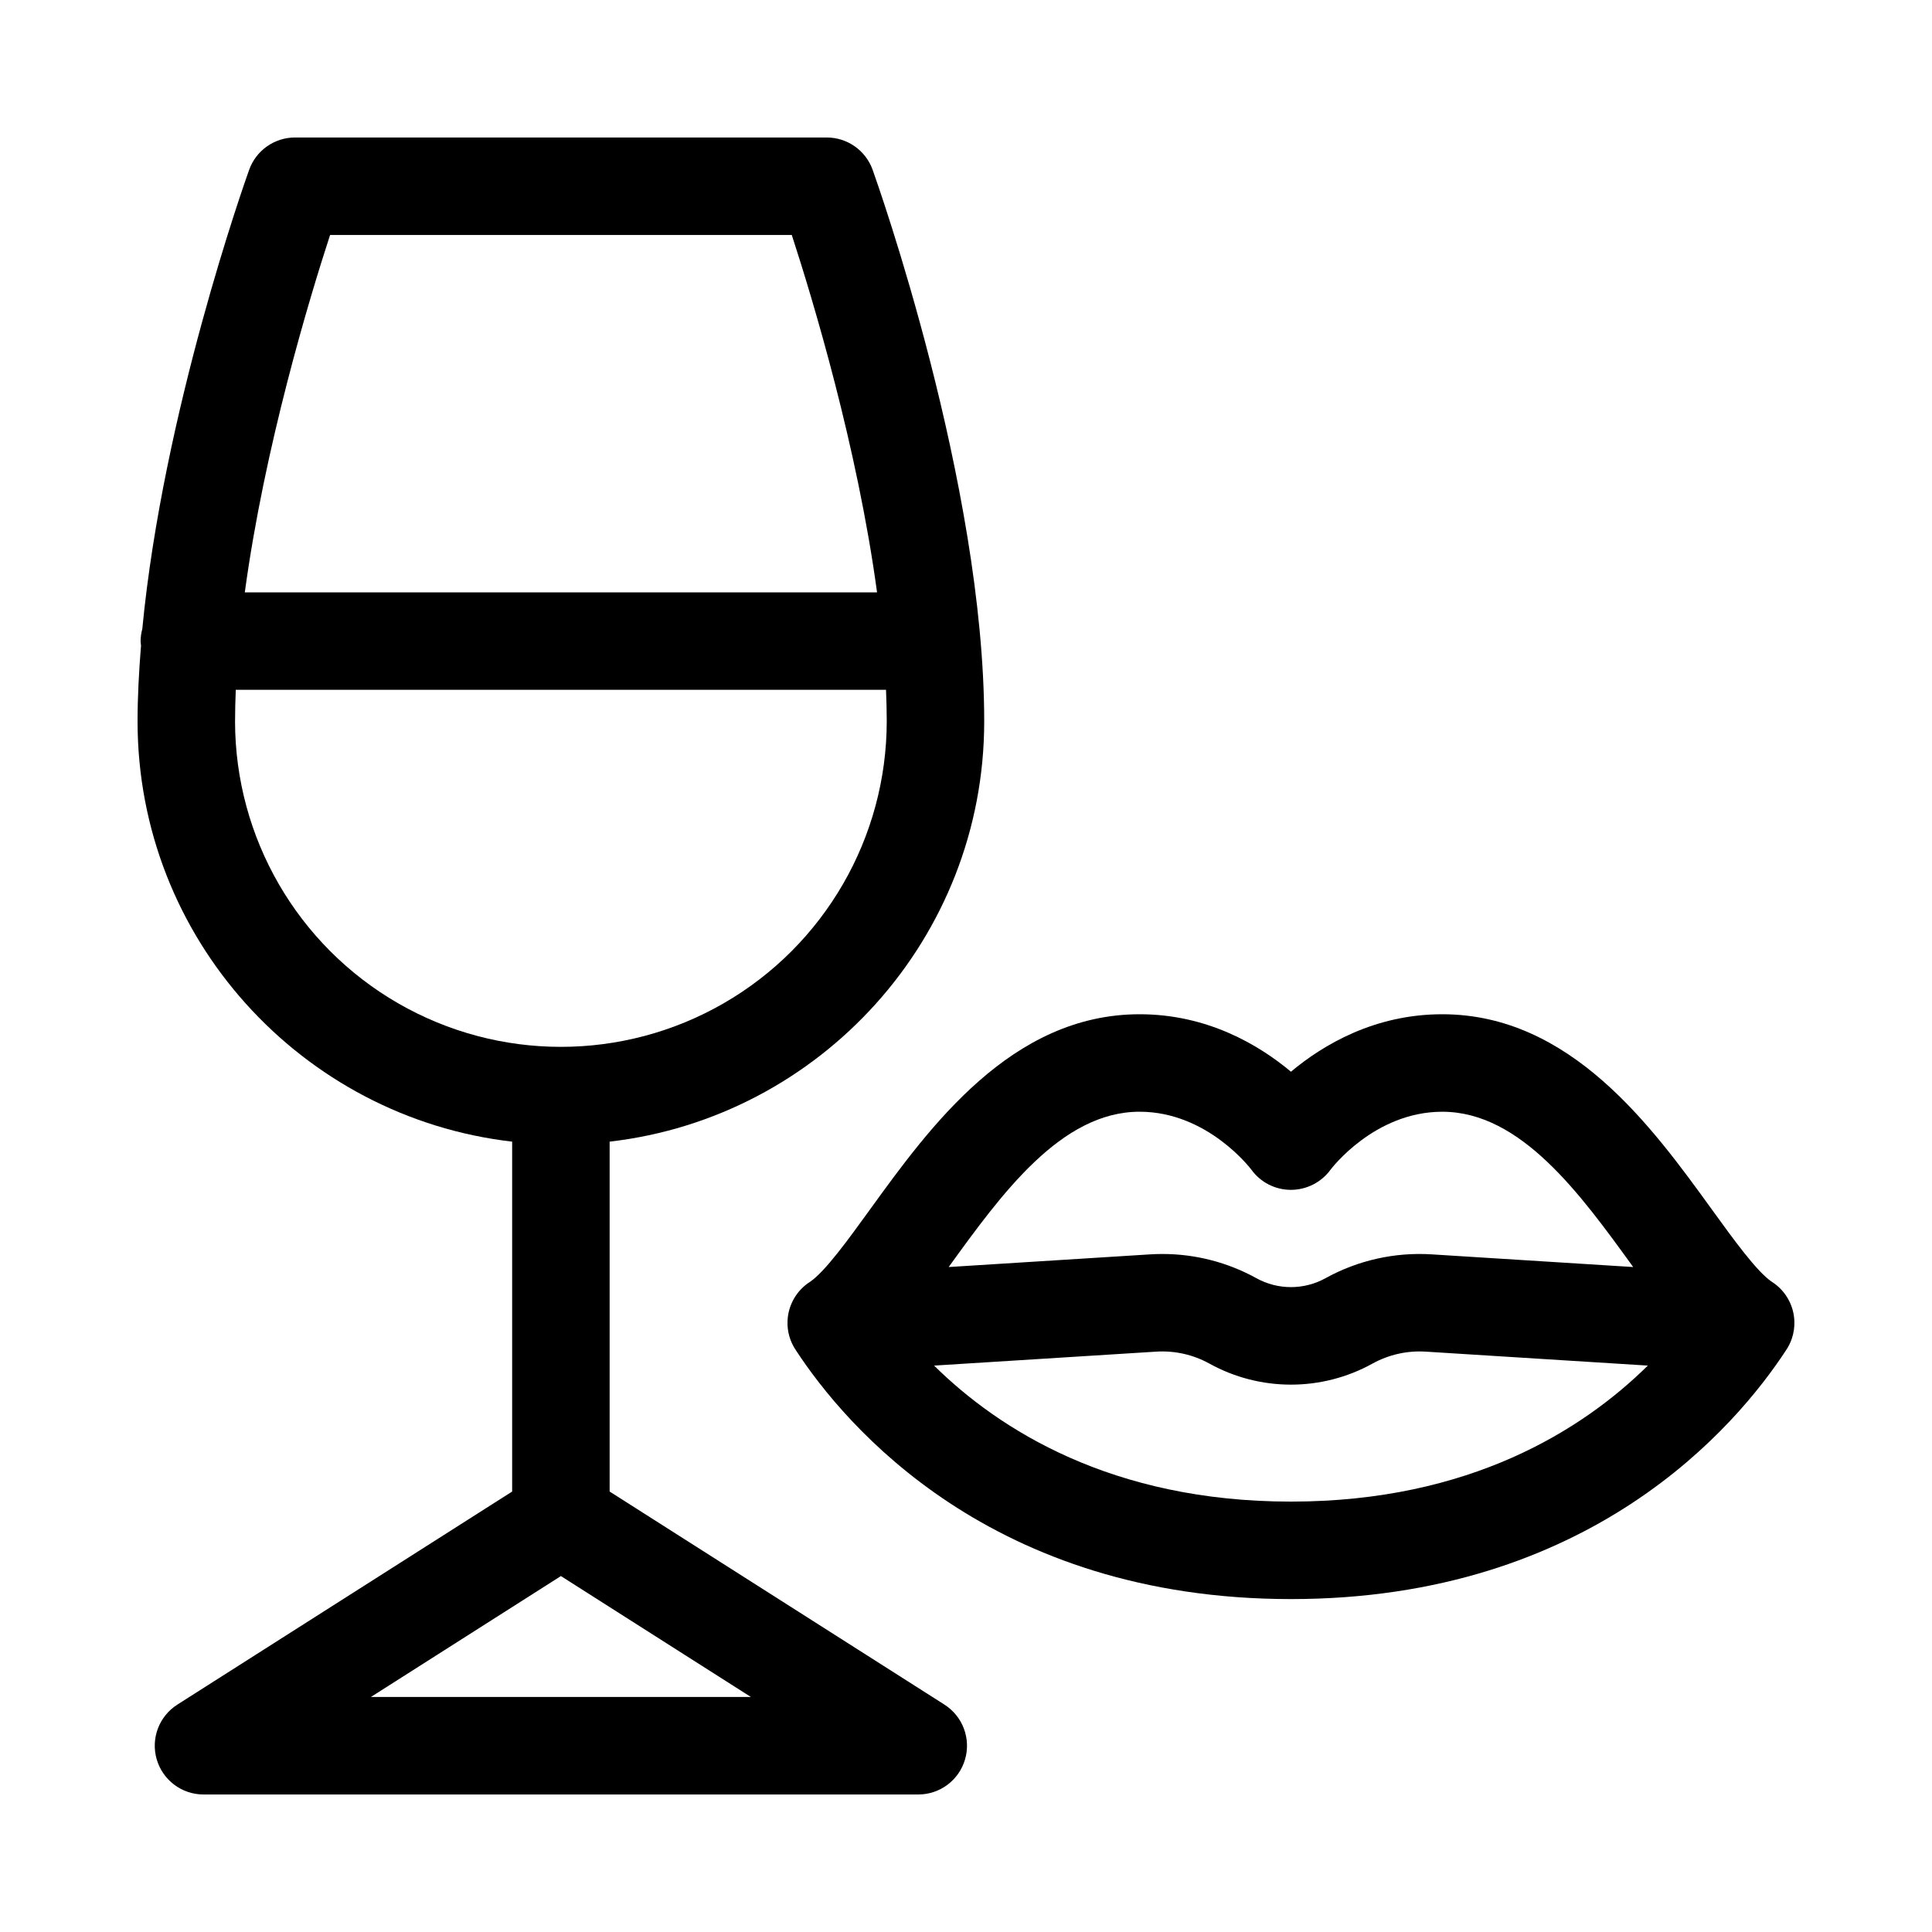
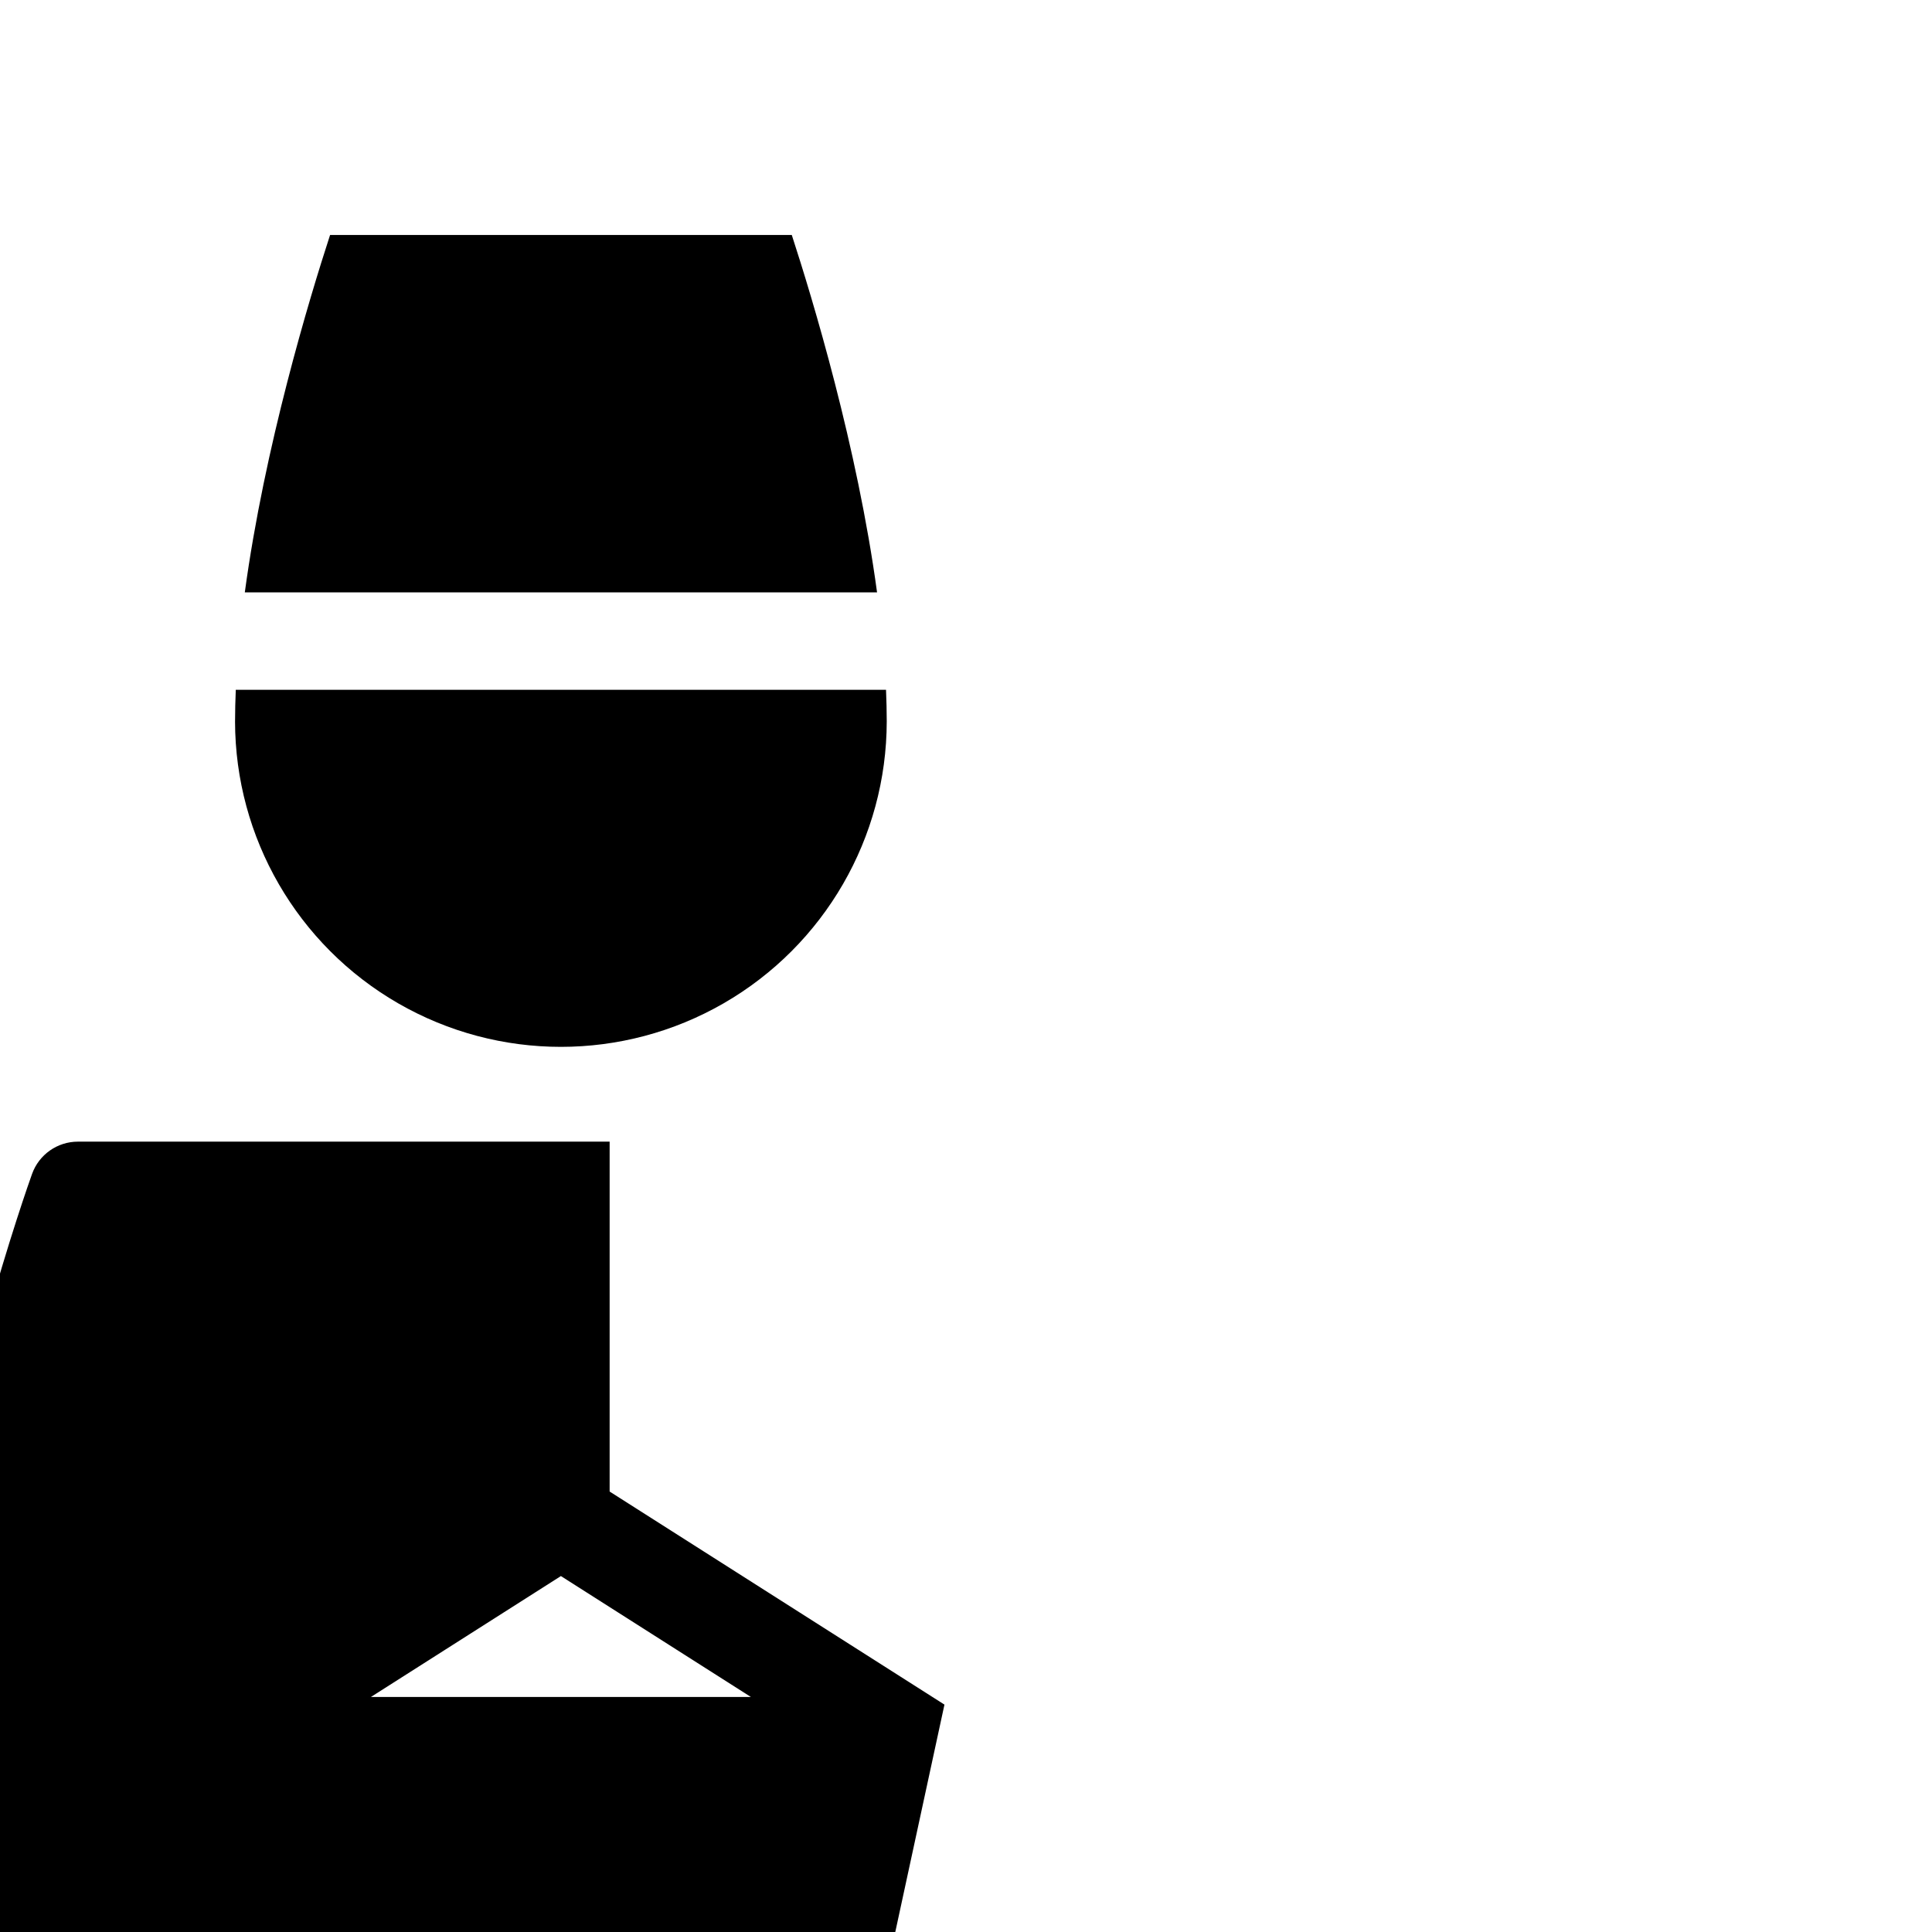
<svg xmlns="http://www.w3.org/2000/svg" fill="#000000" width="800px" height="800px" version="1.1" viewBox="144 144 512 512">
  <g>
-     <path d="m394.29 595.74-88.73-56.465v-92.727c55.789-6.434 99.266-53.895 99.266-111.38 0-62.922-28.359-142.8-29.57-146.17-1.84-5.137-6.707-8.562-12.16-8.562h-140.91c-5.453 0-10.316 3.426-12.156 8.562-1.059 2.941-22.828 64.27-28.32 121.68v-0.004c-0.285 1.051-0.438 2.133-0.453 3.223 0 0.402 0.082 0.781 0.117 1.176-0.551 6.805-0.918 13.551-0.918 20.094 0 57.484 43.477 104.95 99.27 111.38v92.727l-88.73 56.465v0.004c-4.848 3.082-7.074 8.996-5.465 14.508 1.605 5.516 6.656 9.305 12.402 9.305h189.42-0.004c5.742 0 10.797-3.789 12.402-9.305 1.605-5.512-0.621-11.426-5.465-14.508zm-162.82-389.47h122.36c5.5 16.871 17.371 56.113 22.598 94.711h-167.55c5.227-38.598 17.094-77.84 22.598-94.711zm-25.176 128.9c0-2.742 0.074-5.539 0.191-8.359h172.32c0.117 2.82 0.191 5.613 0.191 8.359-0.035 30.828-16.5 59.301-43.203 74.707-26.707 15.402-59.598 15.402-86.301 0-26.703-15.406-43.168-43.879-43.203-74.707zm35.996 258.55 50.355-32.047 50.355 32.047z" />
-     <path d="m618.16 488.79c-1.043-2.094-2.644-3.863-4.625-5.113-3.953-2.68-10.039-11.086-15.926-19.227-15.773-21.801-37.383-51.664-71.395-51.664-17.902 0-31.523 8.051-40.098 15.227-8.586-7.172-22.207-15.227-40.105-15.227-34.004 0-55.613 29.863-71.395 51.664-5.887 8.137-11.973 16.547-15.926 19.227-3.566 2.266-5.801 6.133-5.984 10.352-0.129 2.773 0.652 5.516 2.219 7.809 13.082 20 51.805 65.934 131.2 65.934 79.387 0 118.12-45.949 131.19-65.941 0.664-0.977 1.191-2.039 1.562-3.16 0.492-1.484 0.711-3.043 0.648-4.606-0.07-1.836-0.535-3.633-1.363-5.273zm-222.62-9.195c13.898-19.207 29.656-40.977 50.465-40.977 18.086 0 29.539 15.254 29.598 15.328h0.004c2.418 3.363 6.301 5.363 10.441 5.375h0.094c4.121-0.016 7.992-1.98 10.434-5.297 0.109-0.156 11.555-15.402 29.641-15.402 20.82 0 36.566 21.77 50.465 40.977l0.125 0.176-53.367-3.356c-9.789-0.621-19.559 1.566-28.148 6.305-5.707 3.164-12.641 3.168-18.348 0.004-7.621-4.207-16.188-6.414-24.898-6.41-1.086 0-2.168 0.035-3.254 0.102l-53.375 3.356zm90.574 62.344c-47.48 0-77.391-19.094-94.574-36.043l58.875-3.699c4.891-0.305 9.766 0.789 14.059 3.152 13.465 7.461 29.824 7.461 43.285-0.004 4.293-2.359 9.168-3.453 14.059-3.148l58.875 3.699c-17.195 16.949-47.102 36.043-94.574 36.043z" />
+     <path d="m394.29 595.74-88.73-56.465v-92.727h-140.91c-5.453 0-10.316 3.426-12.156 8.562-1.059 2.941-22.828 64.27-28.32 121.68v-0.004c-0.285 1.051-0.438 2.133-0.453 3.223 0 0.402 0.082 0.781 0.117 1.176-0.551 6.805-0.918 13.551-0.918 20.094 0 57.484 43.477 104.95 99.27 111.38v92.727l-88.73 56.465v0.004c-4.848 3.082-7.074 8.996-5.465 14.508 1.605 5.516 6.656 9.305 12.402 9.305h189.42-0.004c5.742 0 10.797-3.789 12.402-9.305 1.605-5.512-0.621-11.426-5.465-14.508zm-162.82-389.47h122.36c5.5 16.871 17.371 56.113 22.598 94.711h-167.55c5.227-38.598 17.094-77.84 22.598-94.711zm-25.176 128.9c0-2.742 0.074-5.539 0.191-8.359h172.32c0.117 2.82 0.191 5.613 0.191 8.359-0.035 30.828-16.5 59.301-43.203 74.707-26.707 15.402-59.598 15.402-86.301 0-26.703-15.406-43.168-43.879-43.203-74.707zm35.996 258.55 50.355-32.047 50.355 32.047z" />
  </g>
</svg>